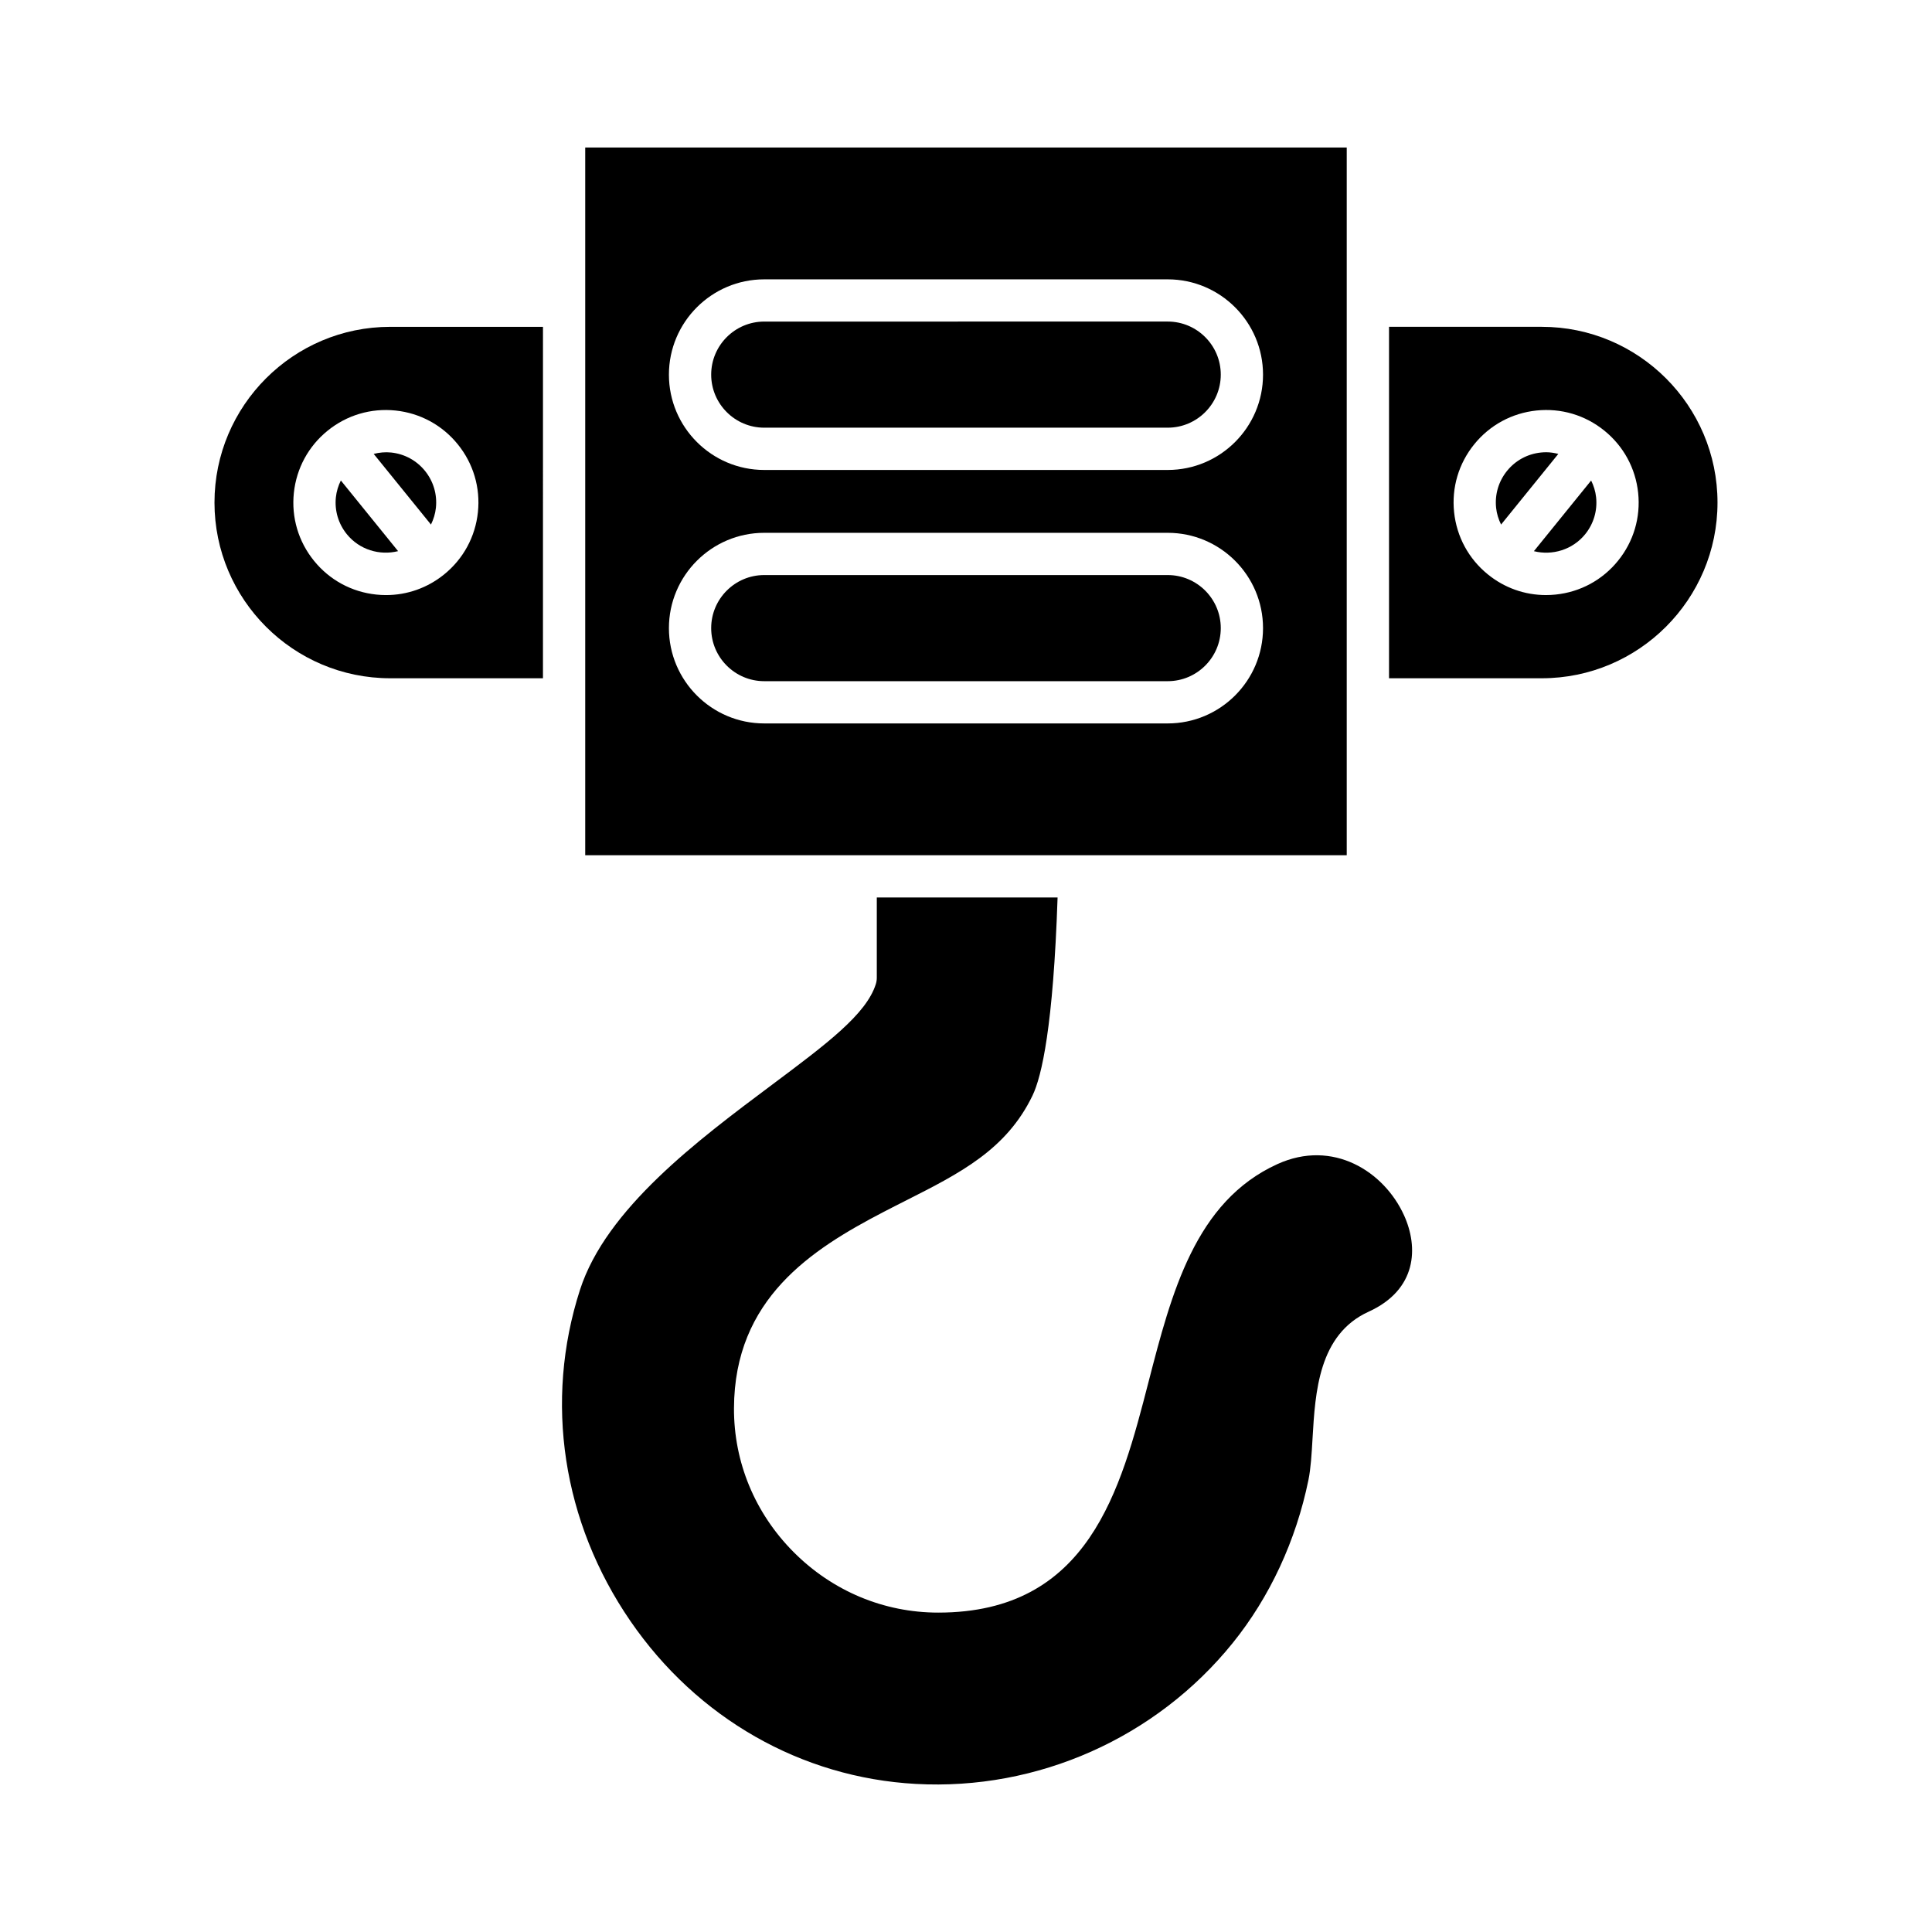
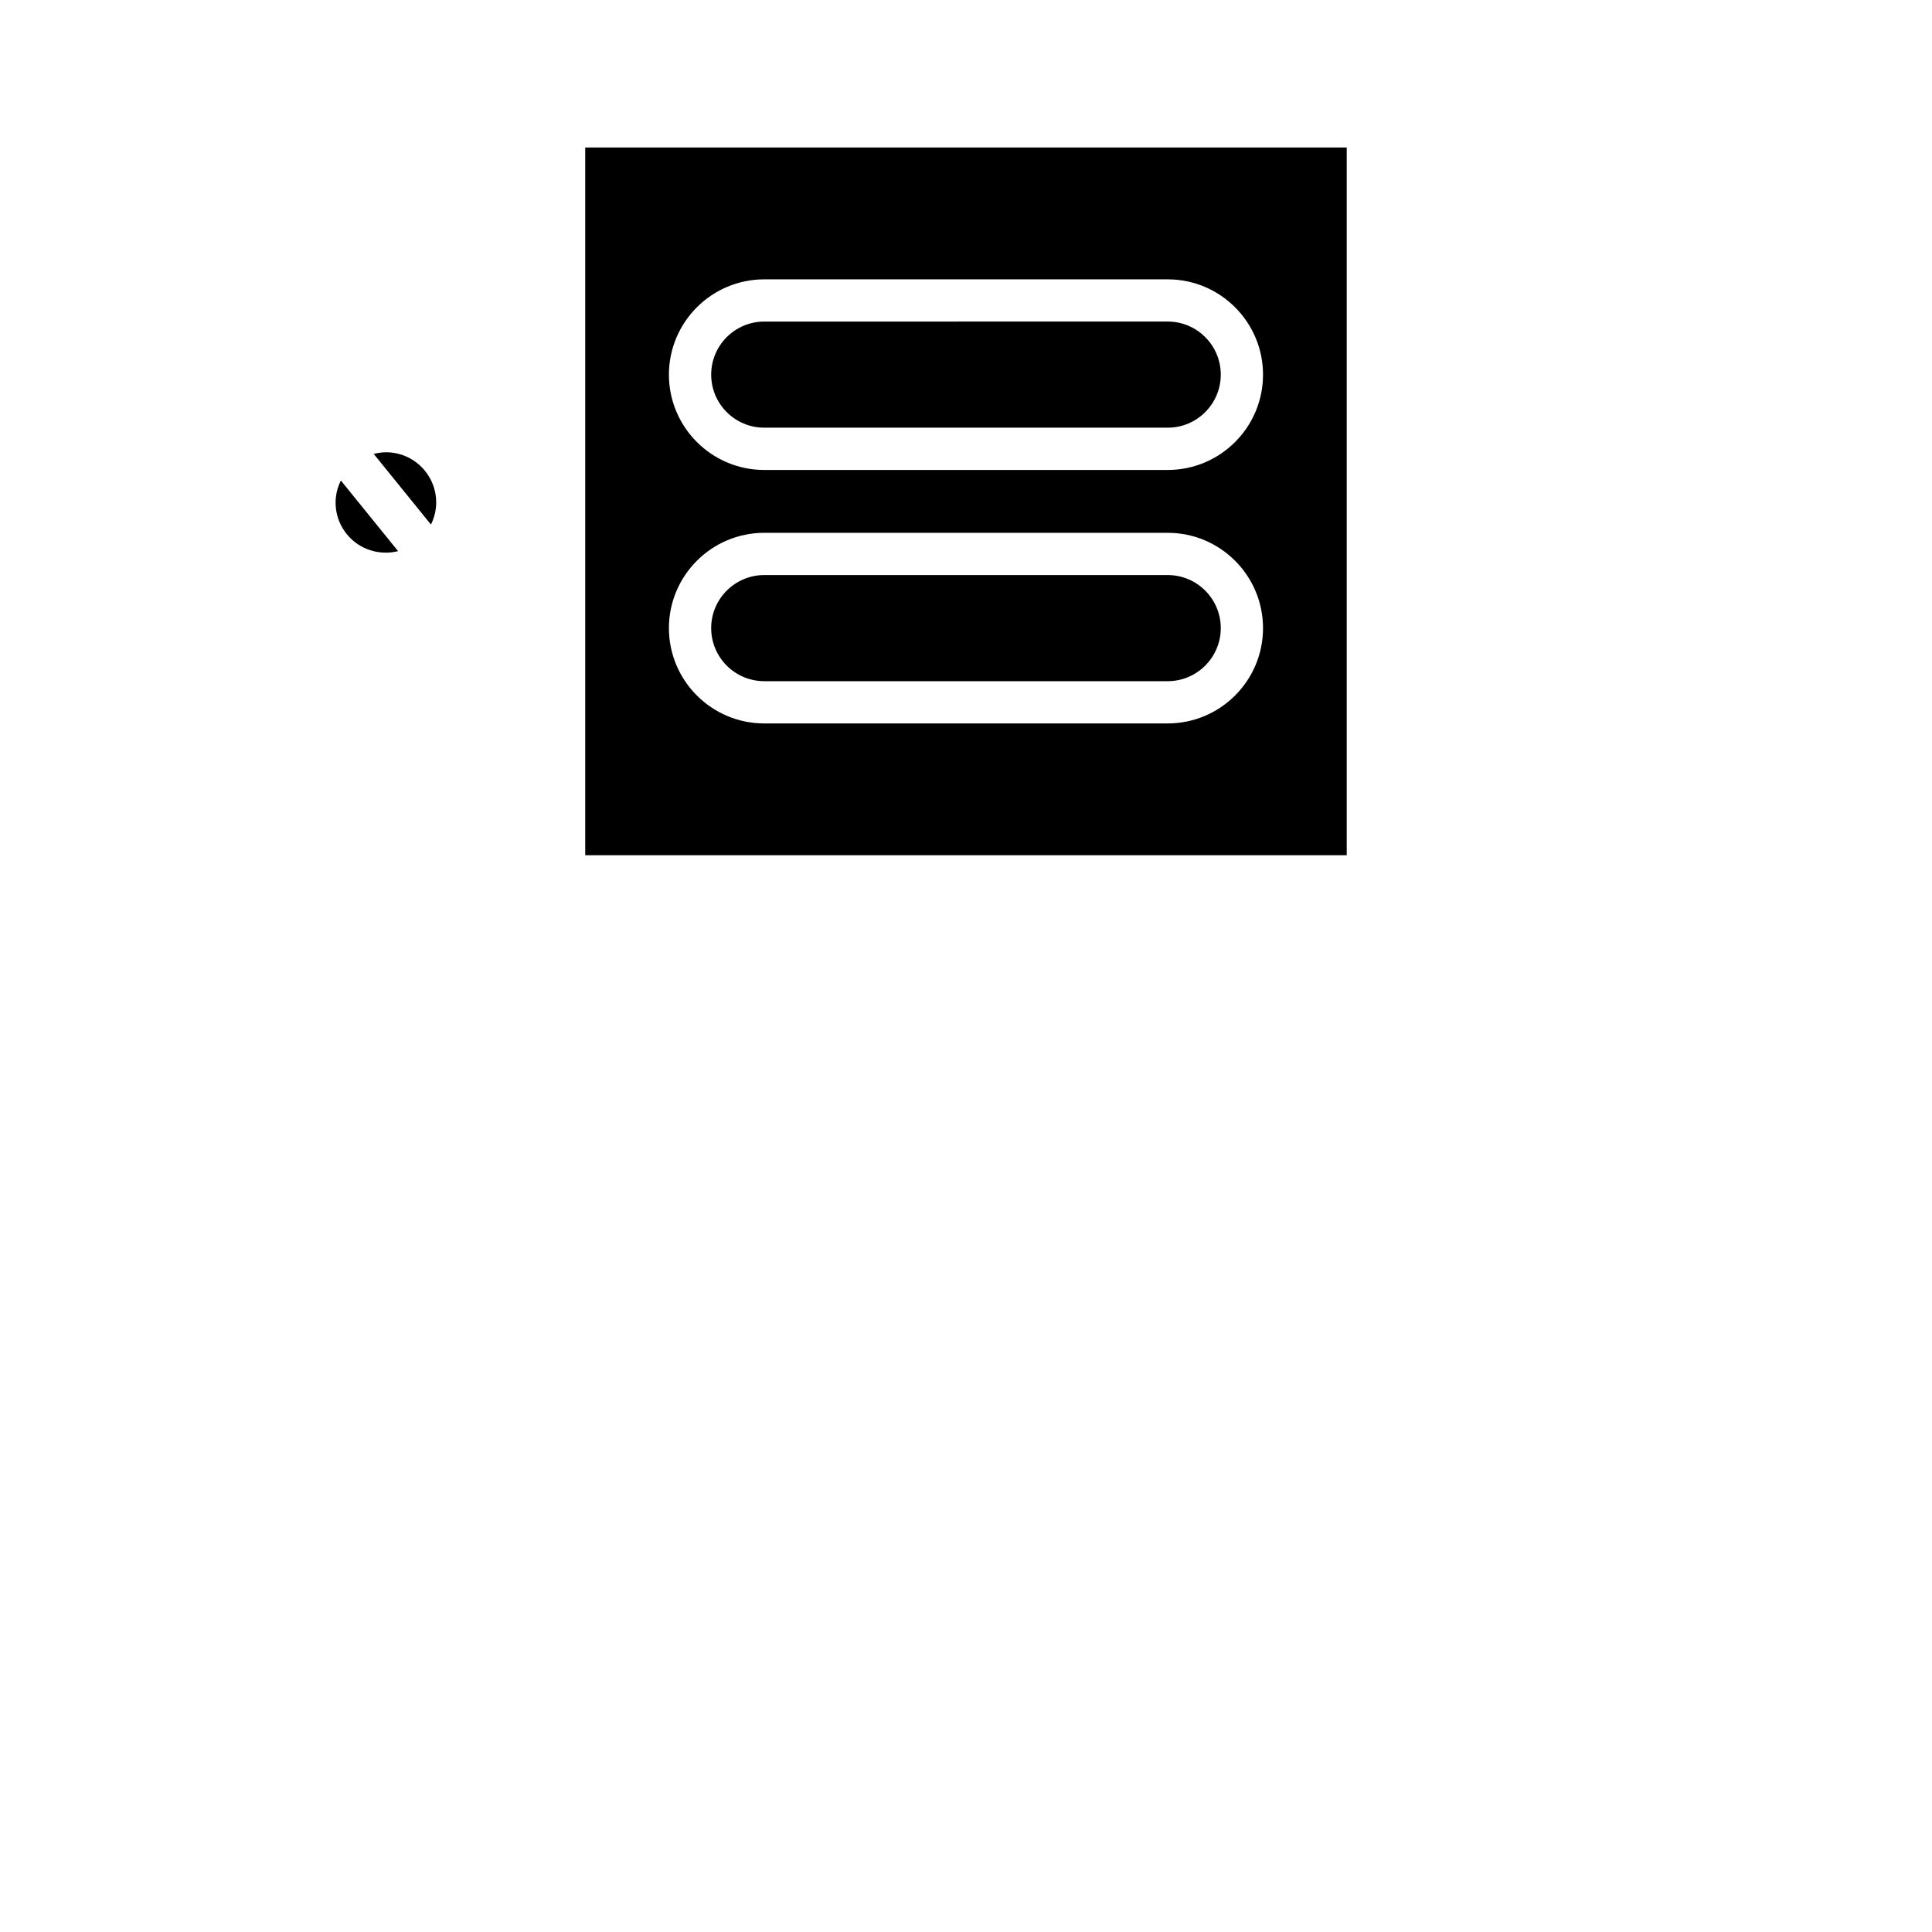
<svg xmlns="http://www.w3.org/2000/svg" fill="#000000" width="800px" height="800px" version="1.1" viewBox="144 144 512 512">
  <g>
-     <path d="m516.07 466.04c-5.262-11.566-18.809-20.25-33.547-13.539-21.805 9.918-28.078 34.215-34.148 57.711-7.398 28.66-15.789 61.145-55.73 61.145-14.41 0-28.023-5.695-38.332-16.043-10.242-10.285-15.855-23.816-15.801-38.113 0.105-29.008 20.492-42.051 39.594-51.996 2.012-1.051 4.019-2.062 6.012-3.07 14.266-7.215 26.586-13.445 33.504-27.793 2.441-5.062 5.508-18.348 6.648-52.504h-47.91v21.27c0 0.57-0.086 1.137-0.258 1.68-2.519 8.008-13.023 15.855-27.562 26.723-19.562 14.621-43.91 32.816-50.836 54.301-9.527 29.57-4.656 61.566 13.359 87.785 17.703 25.762 45.273 41.492 75.633 43.16 32.289 1.785 63.672-12.188 83.98-37.34 9.836-12.188 16.777-27.133 20.074-43.219 0.625-3.062 0.852-6.93 1.086-11.02 0.715-12.266 1.602-27.535 14.859-33.562 12.832-5.844 13.258-17.039 9.375-25.574z" />
-     <path d="m565.67 271.34-15.172 18.727c4.867 1.211 10.223-0.352 13.59-4.492 2.238-2.766 3.269-6.242 2.898-9.777-0.164-1.582-0.641-3.07-1.316-4.457z" />
-     <path d="m552.59 230.61h-40.484v93.137h40.484c25.676 0 46.566-20.891 46.566-46.566 0-25.68-20.891-46.57-46.566-46.57zm20.199 62.004c-4.121 5.09-9.98 8.27-16.496 8.949-0.867 0.094-1.738 0.137-2.602 0.137-5.598 0-10.984-1.898-15.387-5.473-5.09-4.121-8.27-9.98-8.953-16.492-0.684-6.516 1.211-12.906 5.336-17.992 4.121-5.09 9.98-8.27 16.496-8.953 6.527-0.68 12.902 1.215 17.992 5.34 5.09 4.121 8.27 9.98 8.953 16.492 0.68 6.512-1.215 12.902-5.34 17.992z" />
-     <path d="m553.76 263.85c-0.469 0-0.941 0.023-1.414 0.074-3.539 0.371-6.723 2.098-8.965 4.863-2.238 2.766-3.269 6.242-2.898 9.777 0.164 1.578 0.637 3.066 1.316 4.453l15.172-18.727c-1.047-0.262-2.117-0.441-3.211-0.441z" />
    <path d="m259.52 278.56c0.371-3.535-0.66-7.012-2.898-9.777-2.242-2.762-5.426-4.492-8.965-4.863-1.578-0.164-3.133-0.008-4.625 0.367l15.176 18.727c0.676-1.383 1.148-2.871 1.312-4.453z" />
    <path d="m249.5 290.06-15.172-18.727c-0.676 1.387-1.152 2.875-1.316 4.453-0.371 3.535 0.66 7.012 2.898 9.777 3.367 4.152 8.719 5.711 13.59 4.496z" />
-     <path d="m200.84 277.18c0 25.676 20.891 46.566 46.566 46.566h40.484l0.004-93.133h-40.484c-25.68 0-46.57 20.891-46.57 46.566zm21.035-2.555c0.684-6.512 3.863-12.371 8.953-16.492 5.086-4.121 11.473-6.019 17.992-5.34 6.512 0.684 12.375 3.863 16.496 8.953 4.125 5.09 6.019 11.48 5.336 17.992s-3.863 12.371-8.953 16.492c-4.406 3.57-9.793 5.473-15.387 5.473-0.863 0-1.73-0.043-2.602-0.137-6.516-0.68-12.375-3.859-16.496-8.949-4.129-5.09-6.023-11.48-5.34-17.992z" />
    <path d="m346.53 257.34h106.93c7.75 0 14.059-6.309 14.059-14.062s-6.309-14.062-14.059-14.062l-106.93 0.004c-7.75 0-14.059 6.309-14.059 14.062 0 7.75 6.309 14.059 14.059 14.059z" />
    <path d="m346.53 324.52h106.93c7.75 0 14.059-6.309 14.059-14.062 0-7.754-6.309-14.062-14.059-14.062h-106.93c-7.75 0-14.059 6.309-14.059 14.062 0 7.754 6.309 14.062 14.059 14.062z" />
    <path d="m299.09 370.64h201.81v-187.55h-201.81zm47.438-152.61h106.93c13.926 0 25.258 11.328 25.258 25.258 0 13.93-11.328 25.258-25.258 25.258h-106.93c-13.926 0-25.258-11.328-25.258-25.258 0.004-13.93 11.332-25.258 25.258-25.258zm0 67.172h106.93c13.926 0 25.258 11.328 25.258 25.258 0 13.93-11.328 25.258-25.258 25.258h-106.93c-13.926 0-25.258-11.328-25.258-25.258 0.004-13.926 11.332-25.258 25.258-25.258z" />
  </g>
</svg>